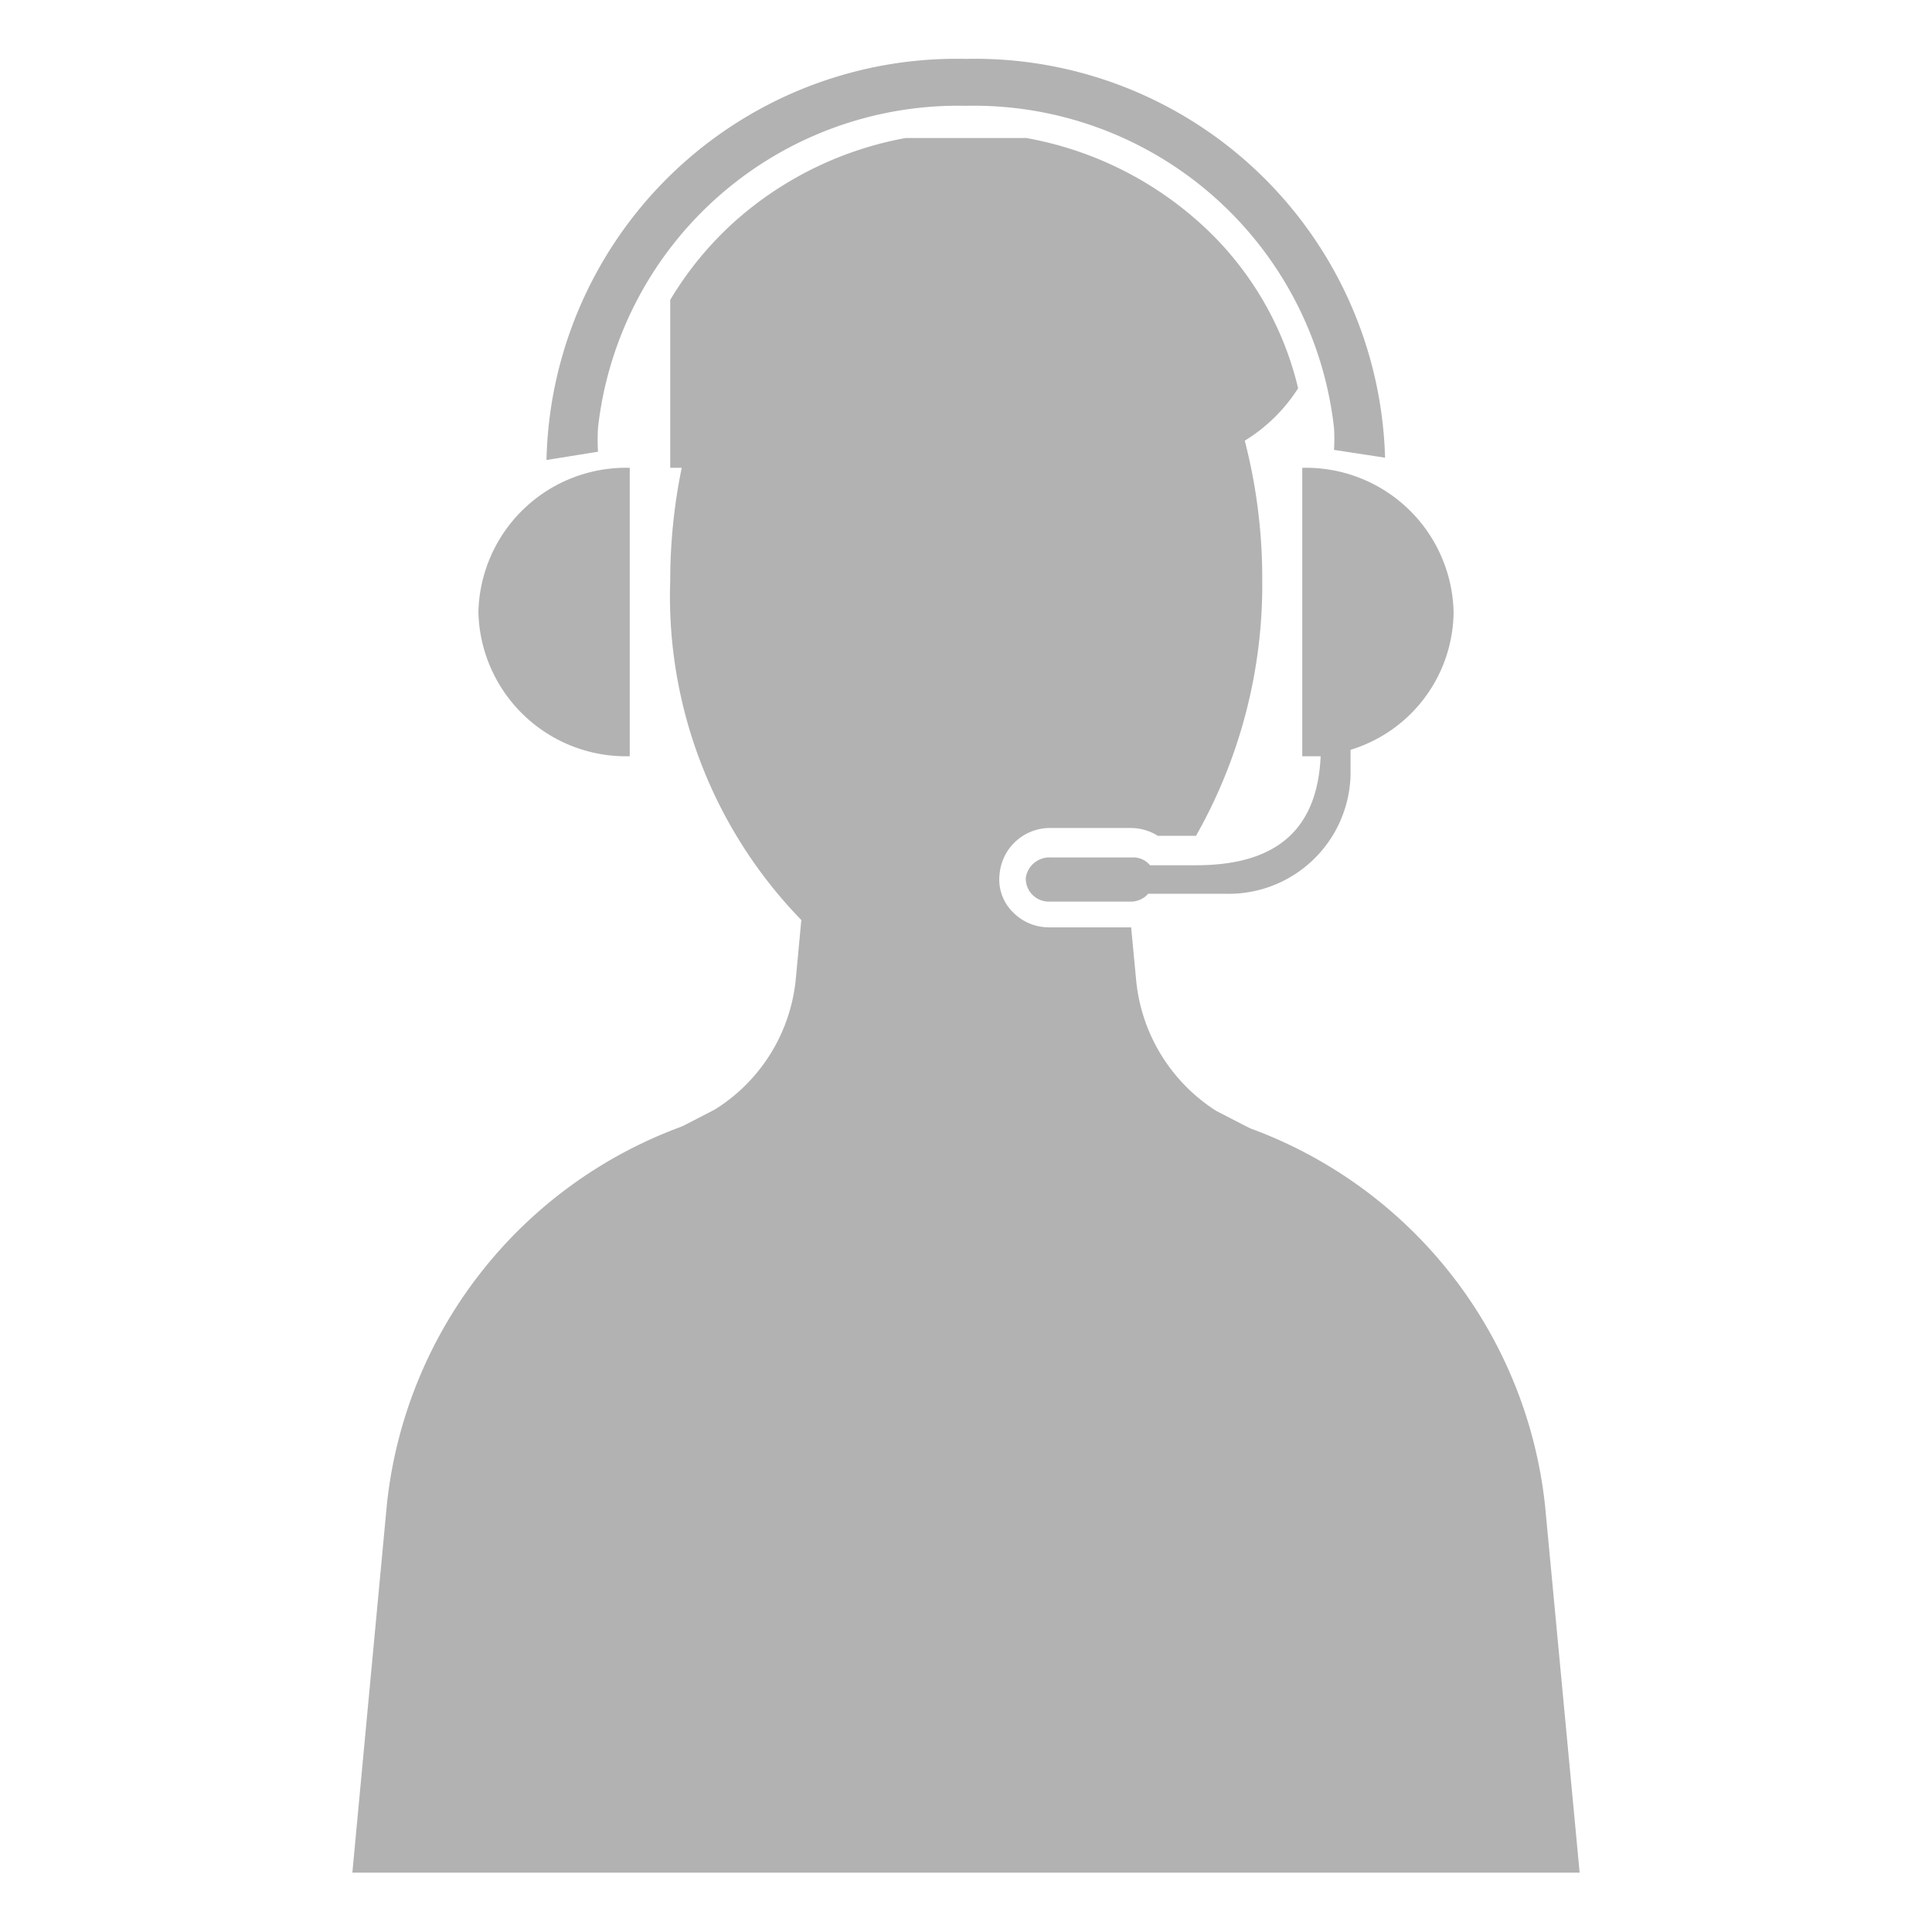
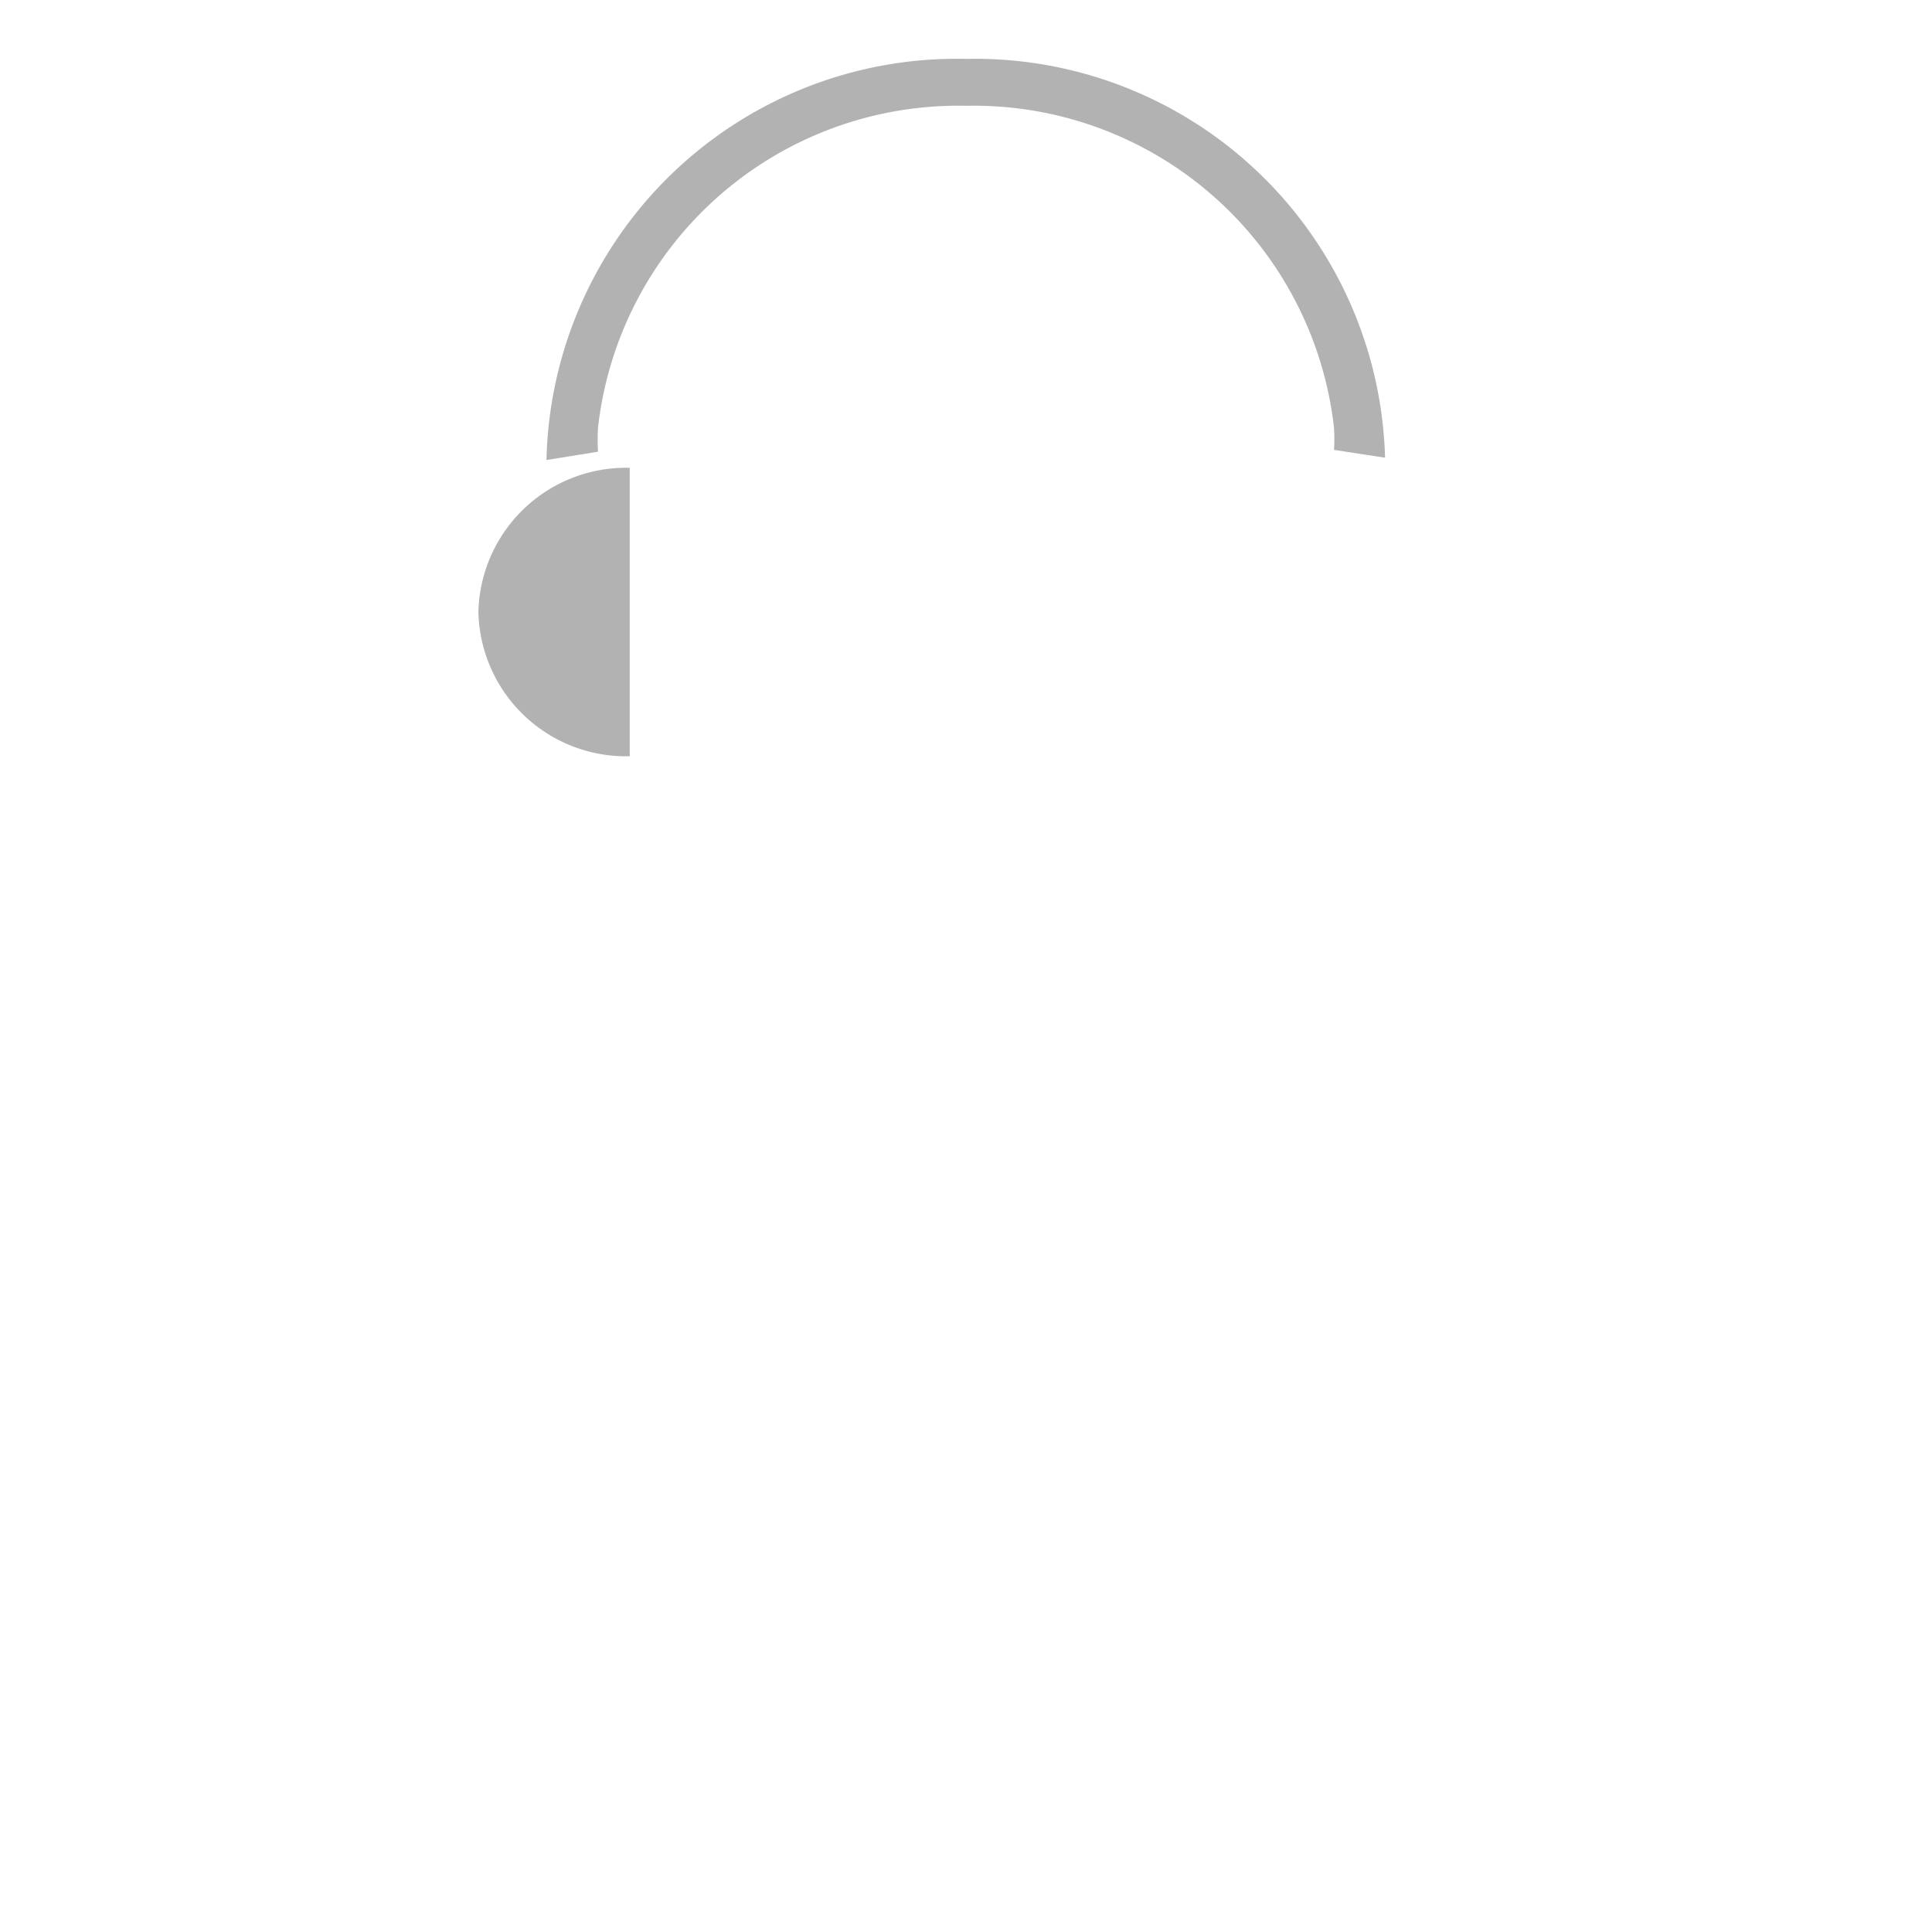
<svg xmlns="http://www.w3.org/2000/svg" id="Layer_1" data-name="Layer 1" viewBox="0 0 42 42">
  <defs>
    <style>.cls-1{fill:#b2b2b2;}</style>
  </defs>
  <title>Flat Icon Print</title>
  <path class="cls-1" d="M21,1.28A8.92,8.92,0,0,0,11.88,10L13,9.82a4.53,4.53,0,0,1,0-.52,7.88,7.88,0,0,1,8-7,7.88,7.88,0,0,1,8,7,3.75,3.75,0,0,1,0,.48l1.11.17A8.92,8.92,0,0,0,21,1.28Z" />
  <path class="cls-1" d="M10.4,13.31a3.21,3.21,0,0,0,3.29,3.13V10.17A3.21,3.21,0,0,0,10.4,13.31Z" />
-   <path class="cls-1" d="M31.6,13.31a3.21,3.21,0,0,0-3.29-3.14v6.27l.4,0c-.07,1.54-.9,2.37-2.71,2.37H25a.47.47,0,0,0-.38-.17H22.84a.52.52,0,0,0-.54.44.5.5,0,0,0,.51.52h1.77a.5.5,0,0,0,.38-.17h1.69a2.65,2.65,0,0,0,2.71-2.59v-.54A3.16,3.16,0,0,0,31.6,13.31Z" />
-   <path class="cls-1" d="M33.59,32.75a9.85,9.85,0,0,0-6.41-8.22l-.1-.05-.64-.33a3.8,3.8,0,0,1-1.74-2.83l-.11-1.16H22.81a1.1,1.1,0,0,1-.81-.35,1,1,0,0,1-.27-.81,1.1,1.1,0,0,1,1.11-1h1.74a1.1,1.1,0,0,1,.59.17H26a11.07,11.07,0,0,0,1.44-5.59,11.92,11.92,0,0,0-.38-3,3.61,3.61,0,0,0,1.16-1.14,7,7,0,0,0-2.2-3.65A7.65,7.65,0,0,0,22.31,3H19.69A7.64,7.64,0,0,0,16,4.79a7.37,7.37,0,0,0-1.43,1.73v3.65h.25a12.19,12.19,0,0,0-.25,2.45A10.1,10.1,0,0,0,17.42,20l-.12,1.28a3.77,3.77,0,0,1-1.76,2.84l-.62.32-.1.05a9.85,9.85,0,0,0-6.41,8.22l-.75,8H34.34Z" />
</svg>